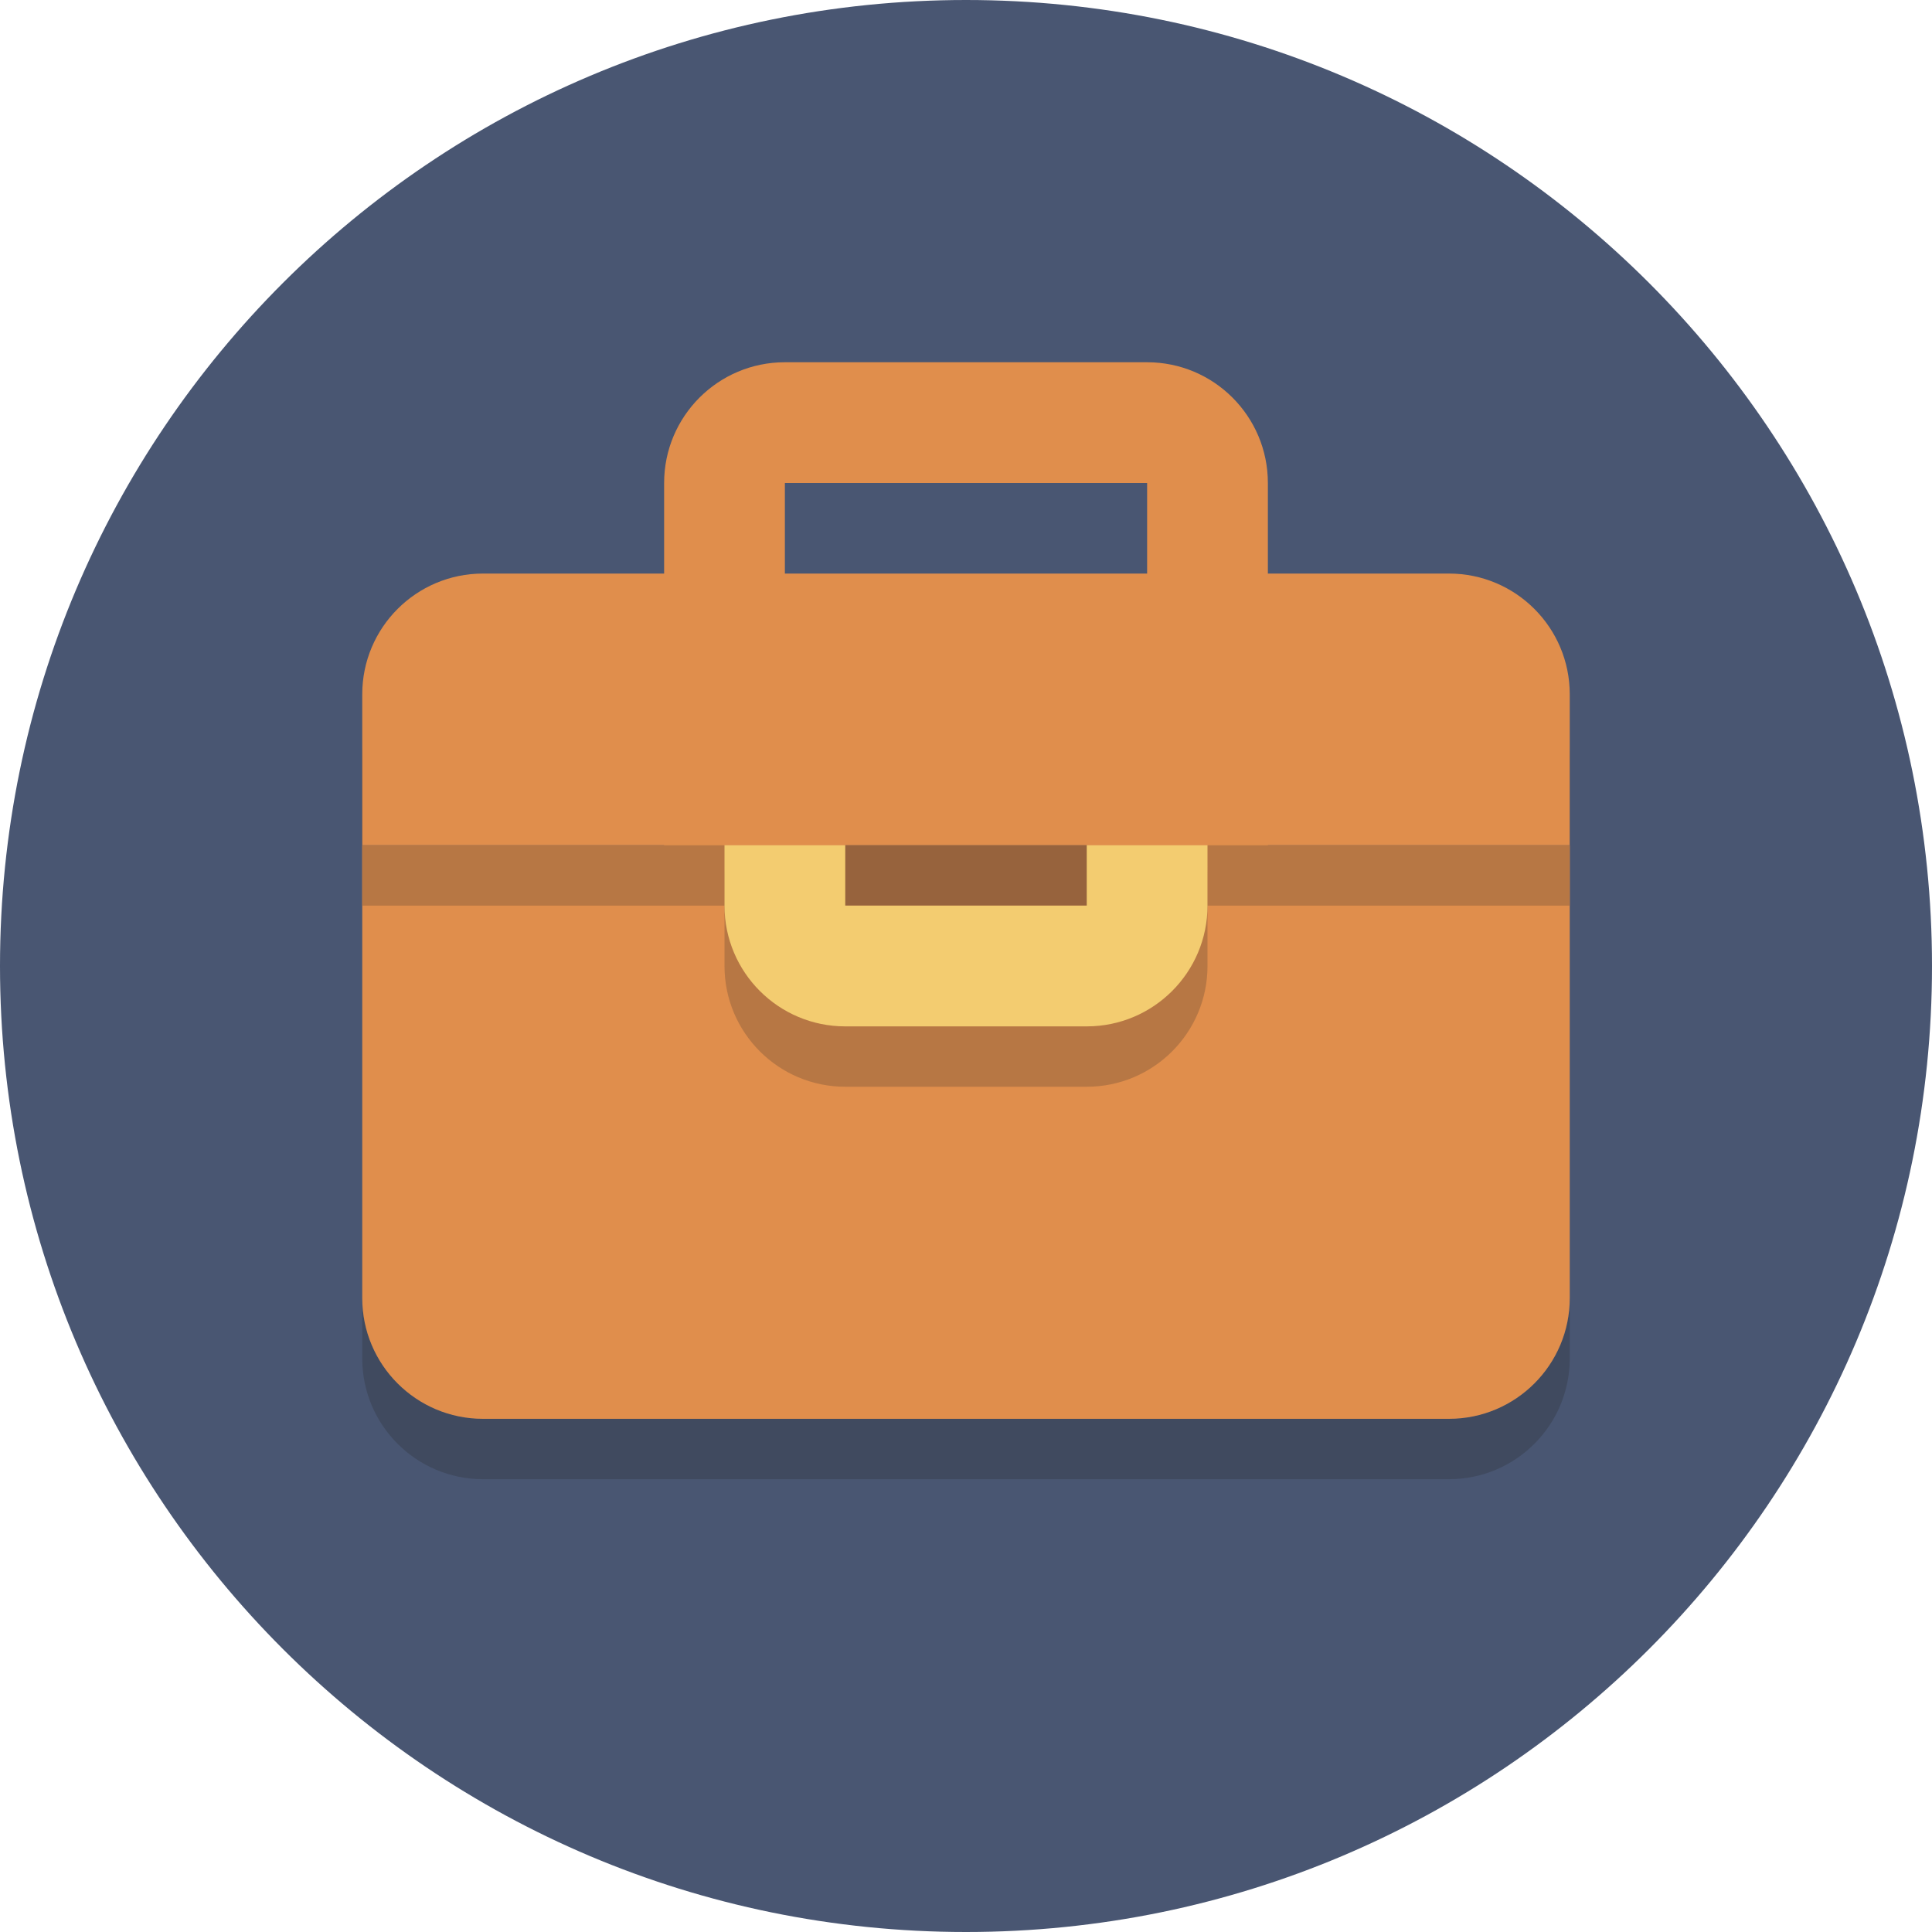
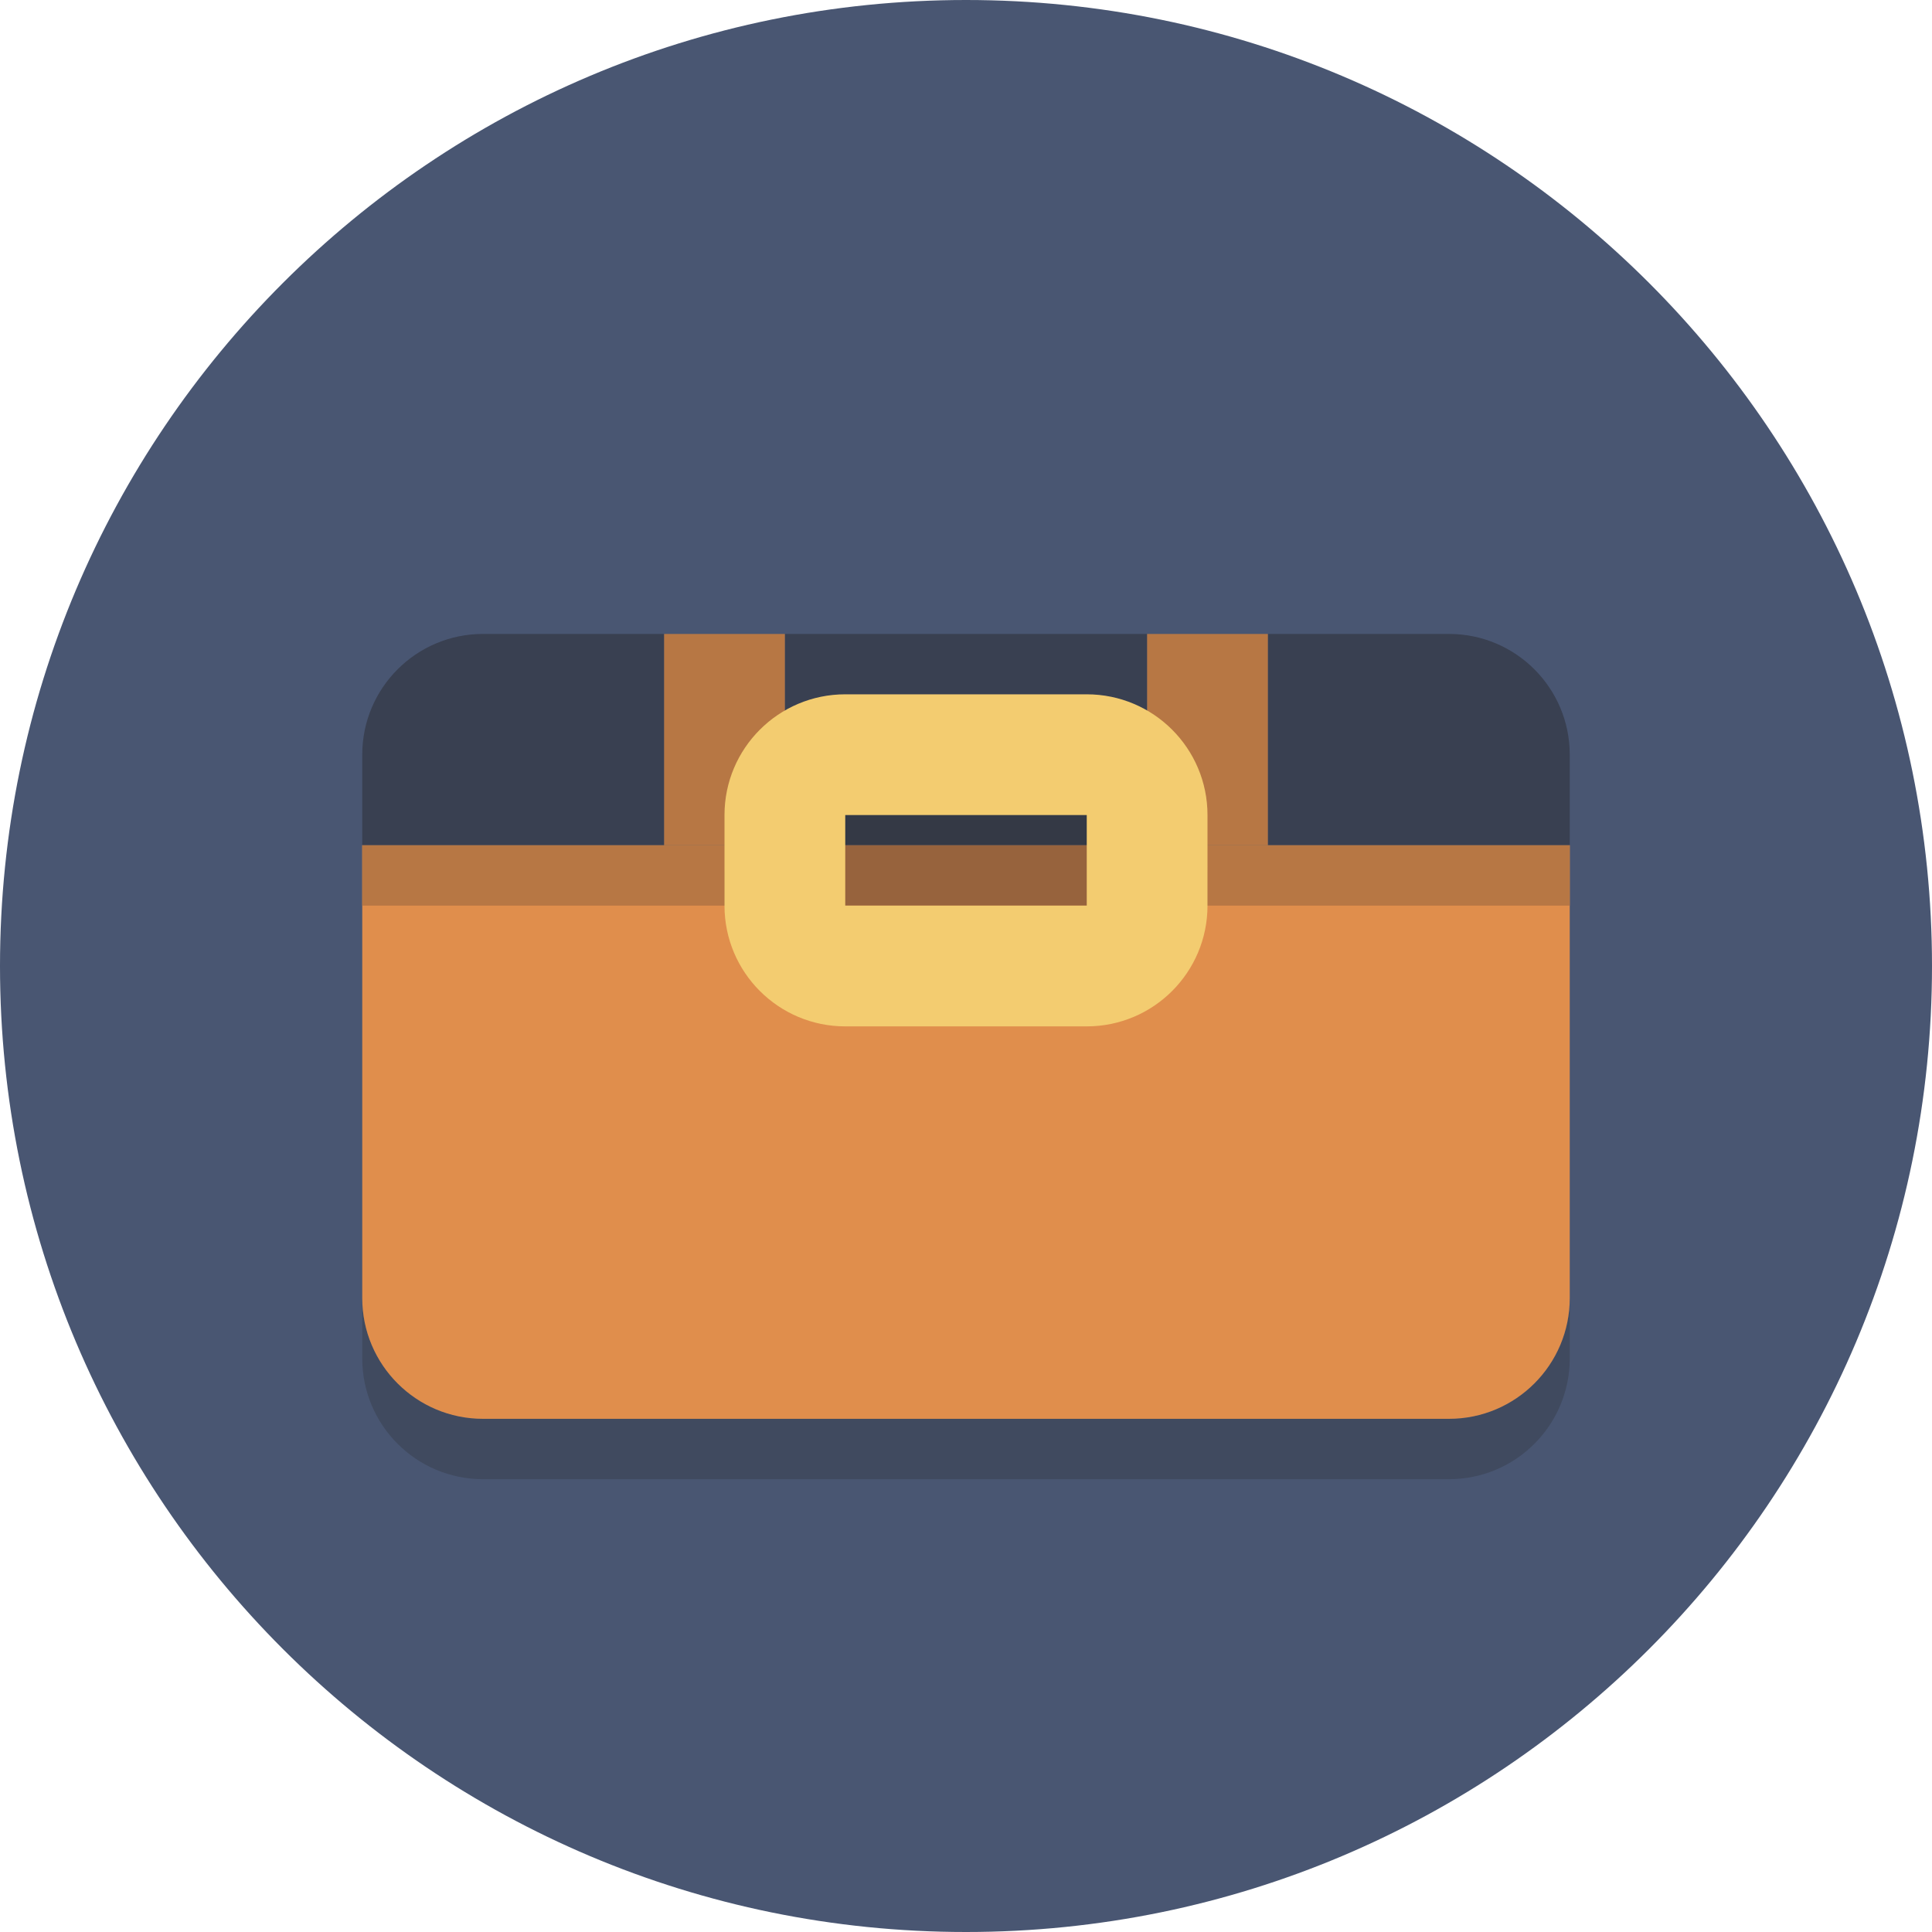
<svg xmlns="http://www.w3.org/2000/svg" xmlns:ns1="http://www.inkscape.org/namespaces/inkscape" xmlns:ns2="http://sodipodi.sourceforge.net/DTD/sodipodi-0.dtd" id="svg3085" version="1.1" ns1:version="0.48.2 r9819" width="80" height="80" xml:space="preserve" ns2:docname="briefcase.eps">
  <defs id="defs3089" />
  <ns2:namedview pagecolor="#ffffff" bordercolor="#666666" borderopacity="1" objecttolerance="10" gridtolerance="10" guidetolerance="10" ns1:pageopacity="0" ns1:pageshadow="2" ns1:window-width="640" ns1:window-height="480" id="namedview3087" showgrid="false" ns1:zoom="2.95" ns1:cx="40" ns1:cy="40" ns1:window-x="0" ns1:window-y="0" ns1:window-maximized="0" ns1:current-layer="g3093" />
  <g id="g3093" ns1:groupmode="layer" ns1:label="ink_ext_XXXXXX" transform="matrix(1.25,0,0,-1.25,0,80)">
    <g id="g3095" transform="scale(0.1,0.1)">
      <path d="M 640,320 C 640,143.27 496.73,0 320,0 143.27,0 0,143.27 0,320 0,496.73 143.27,640 320,640 496.73,640 640,496.73 640,320" style="fill:#495672;fill-opacity:1;fill-rule:nonzero;stroke:none" id="path3097" />
      <path d="m 480,150 -320,0 c -22.094,0 -40,17.91 -40,40 l 0,200 0,-180 c 0,-22.09 17.906,-40 40,-40 l 320,0 c 22.09,0 40,17.91 40,40 l 0,-20 c 0,-22.09 -17.91,-40 -40,-40" style="fill:#404a5f;fill-opacity:1;fill-rule:nonzero;stroke:none" id="path3099" />
-       <path d="m 380,520 -120,0 c -22.094,0 -40,-17.91 -40,-40 l 0,-200 c 0,-22.094 17.906,-40 40,-40 l 120,0 c 22.09,0 40,17.906 40,40 l 0,200 c 0,22.09 -17.91,40 -40,40 m 0,-40 0,-200 -120,0 0,200 120,0" style="fill:#e08e4c;fill-opacity:1;fill-rule:nonzero;stroke:none" id="path3101" />
      <path d="m 120,360 0,-150 c 0,-22.09 17.906,-40 40,-40 l 320,0 c 22.09,0 40,17.91 40,40 l 0,150 -400,0" style="fill:#e08e4c;fill-opacity:1;fill-rule:nonzero;stroke:none" id="path3103" />
      <path d="m 520,390 c 0,22.07 -17.875,39.965 -39.934,40 C 502.125,429.965 520,412.07 520,390 m -400,0 c 0,22.094 17.906,40 40,40 -22.094,0 -40,-17.91 -40,-40" style="fill:#404a5f;fill-opacity:1;fill-rule:nonzero;stroke:none" id="path3105" />
      <path d="m 520,360 -100,0 0,70 60,0 c 0.02,0 0.043,0 0.066,0 C 502.125,429.965 520,412.07 520,390 l 0,-30 m -300,0 -100,0 0,30 c 0,22.09 17.906,40 40,40 l 60,0 0,-70 m 160,24.648 C 374.117,388.051 367.285,390 360,390 l -80,0 c -7.285,0 -14.117,-1.949 -20,-5.352 l 0,45.352 120,0 0,-45.352" style="fill:#394051;fill-opacity:1;fill-rule:nonzero;stroke:none" id="path3107" />
      <path d="m 420,360 -21.262,0 c -2.703,10.508 -9.57,19.348 -18.738,24.648 l 0,45.352 40,0 0,-70 m -178.738,0 -21.262,0 0,70 40,0 0,-45.352 c -9.168,-5.3 -16.035,-14.14 -18.738,-24.648" style="fill:#b77744;fill-opacity:1;fill-rule:nonzero;stroke:none" id="path3109" />
      <path d="m 520,340 -120,0 0,10 c 0,3.453 -0.437,6.805 -1.262,10 l 121.262,0 0,-20 m -280,0 -120,0 0,20 121.262,0 C 240.438,356.805 240,353.453 240,350 l 0,-10" style="fill:#b77744;fill-opacity:1;fill-rule:nonzero;stroke:none" id="path3111" />
-       <path d="m 360,280 -80,0 c -22.09,0 -40,17.91 -40,40 l 0,20 160,0 0,-20 c 0,-22.09 -17.91,-40 -40,-40" style="fill:#b77744;fill-opacity:1;fill-rule:nonzero;stroke:none" id="path3113" />
      <path d="m 380,360 -120,0 0,24.648 c 5.883,3.403 12.715,5.352 20,5.352 l 80,0 c 7.285,0 14.117,-1.949 20,-5.352 L 380,360" style="fill:#343945;fill-opacity:1;fill-rule:nonzero;stroke:none" id="path3115" />
      <path d="m 398.738,360 -18.738,0 0,24.648 c 9.168,-5.3 16.035,-14.14 18.738,-24.648 M 260,360 l -18.738,0 c 2.703,10.508 9.57,19.348 18.738,24.648 L 260,360" style="fill:#97633d;fill-opacity:1;fill-rule:nonzero;stroke:none" id="path3117" />
      <path d="m 400,340 -160,0 0,10 c 0,3.453 0.438,6.805 1.262,10 l 157.476,0 c 0.825,-3.195 1.262,-6.547 1.262,-10 l 0,-10" style="fill:#97633d;fill-opacity:1;fill-rule:nonzero;stroke:none" id="path3119" />
      <path d="m 360,410 -80,0 c -22.094,0 -40,-17.91 -40,-40 l 0,-30 c 0,-22.09 17.906,-40 40,-40 l 80,0 c 22.09,0 40,17.91 40,40 l 0,30 c 0,22.09 -17.91,40 -40,40 z m 0,-40 0,-30 -80,0 0,30 80,0" style="fill:#f3cc70;fill-opacity:1;fill-rule:nonzero;stroke:none" id="path3121" />
-       <path d="m 520,410 c 0,22.094 -17.906,40 -40,40 l -320,0 c -22.094,0 -40,-17.906 -40,-40 l 0,-50 400,0 0,50" style="fill:#e08e4c;fill-opacity:1;fill-rule:nonzero;stroke:none" id="path3123" />
    </g>
  </g>
</svg>